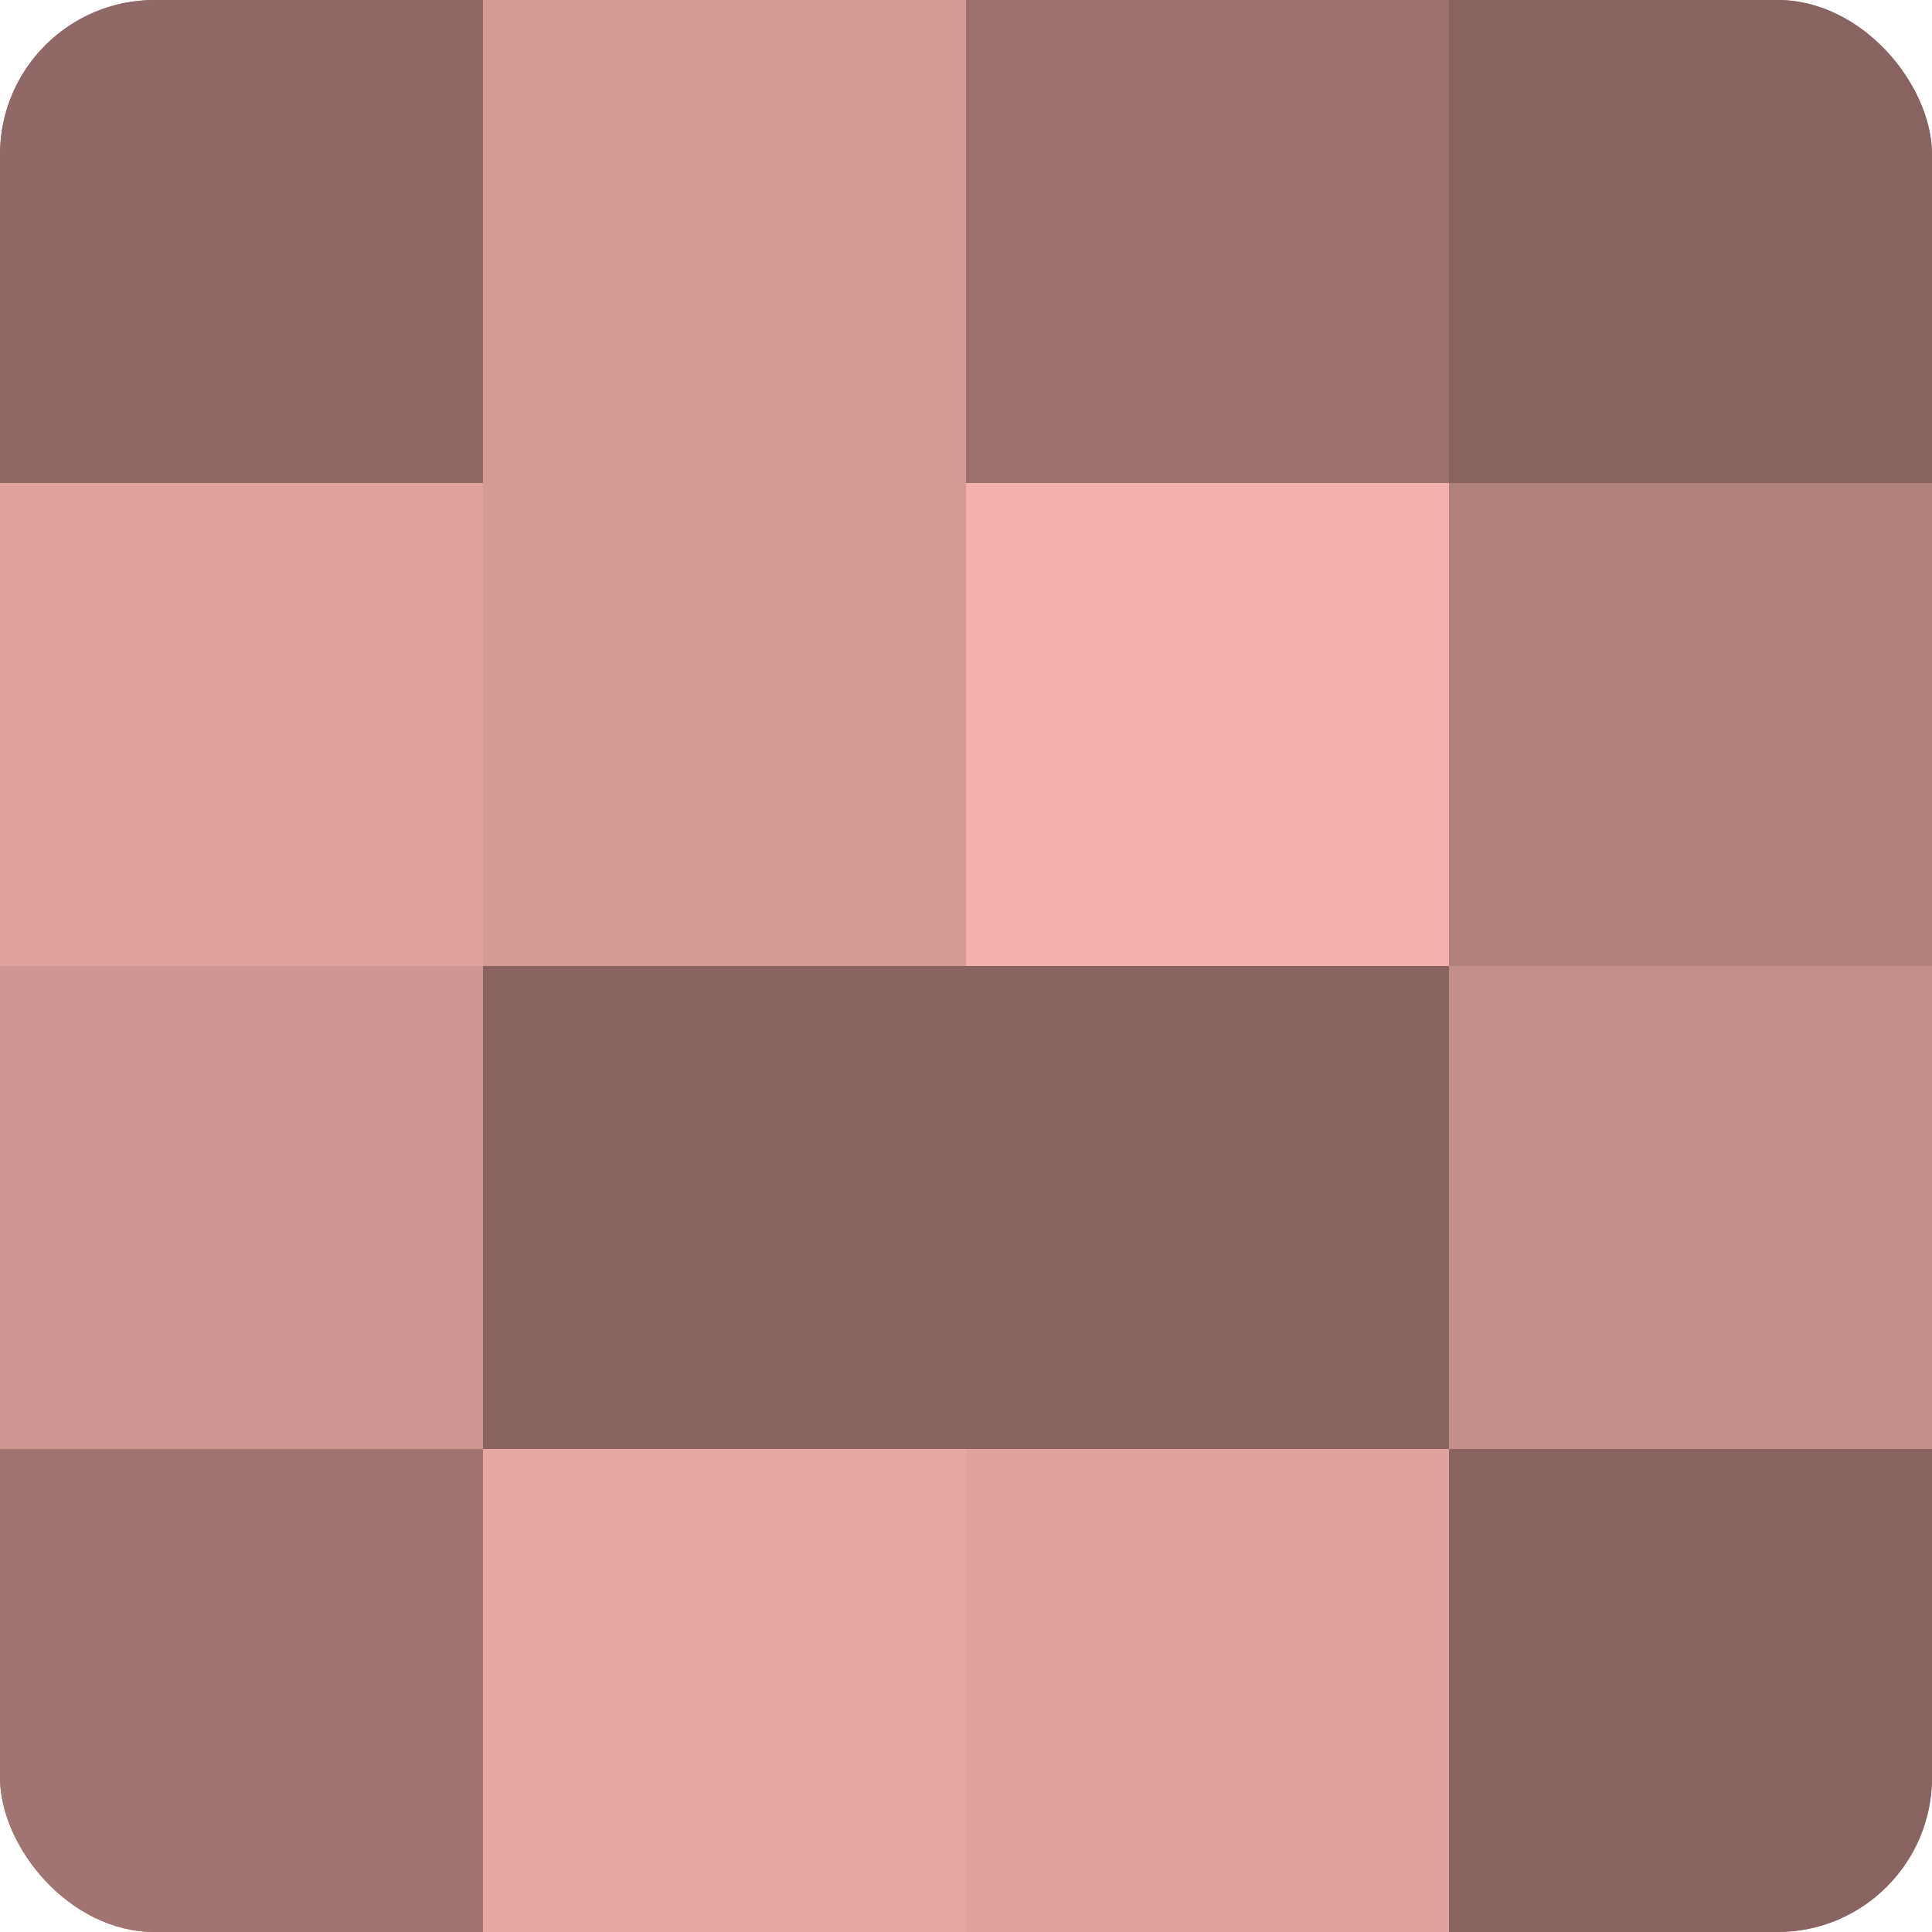
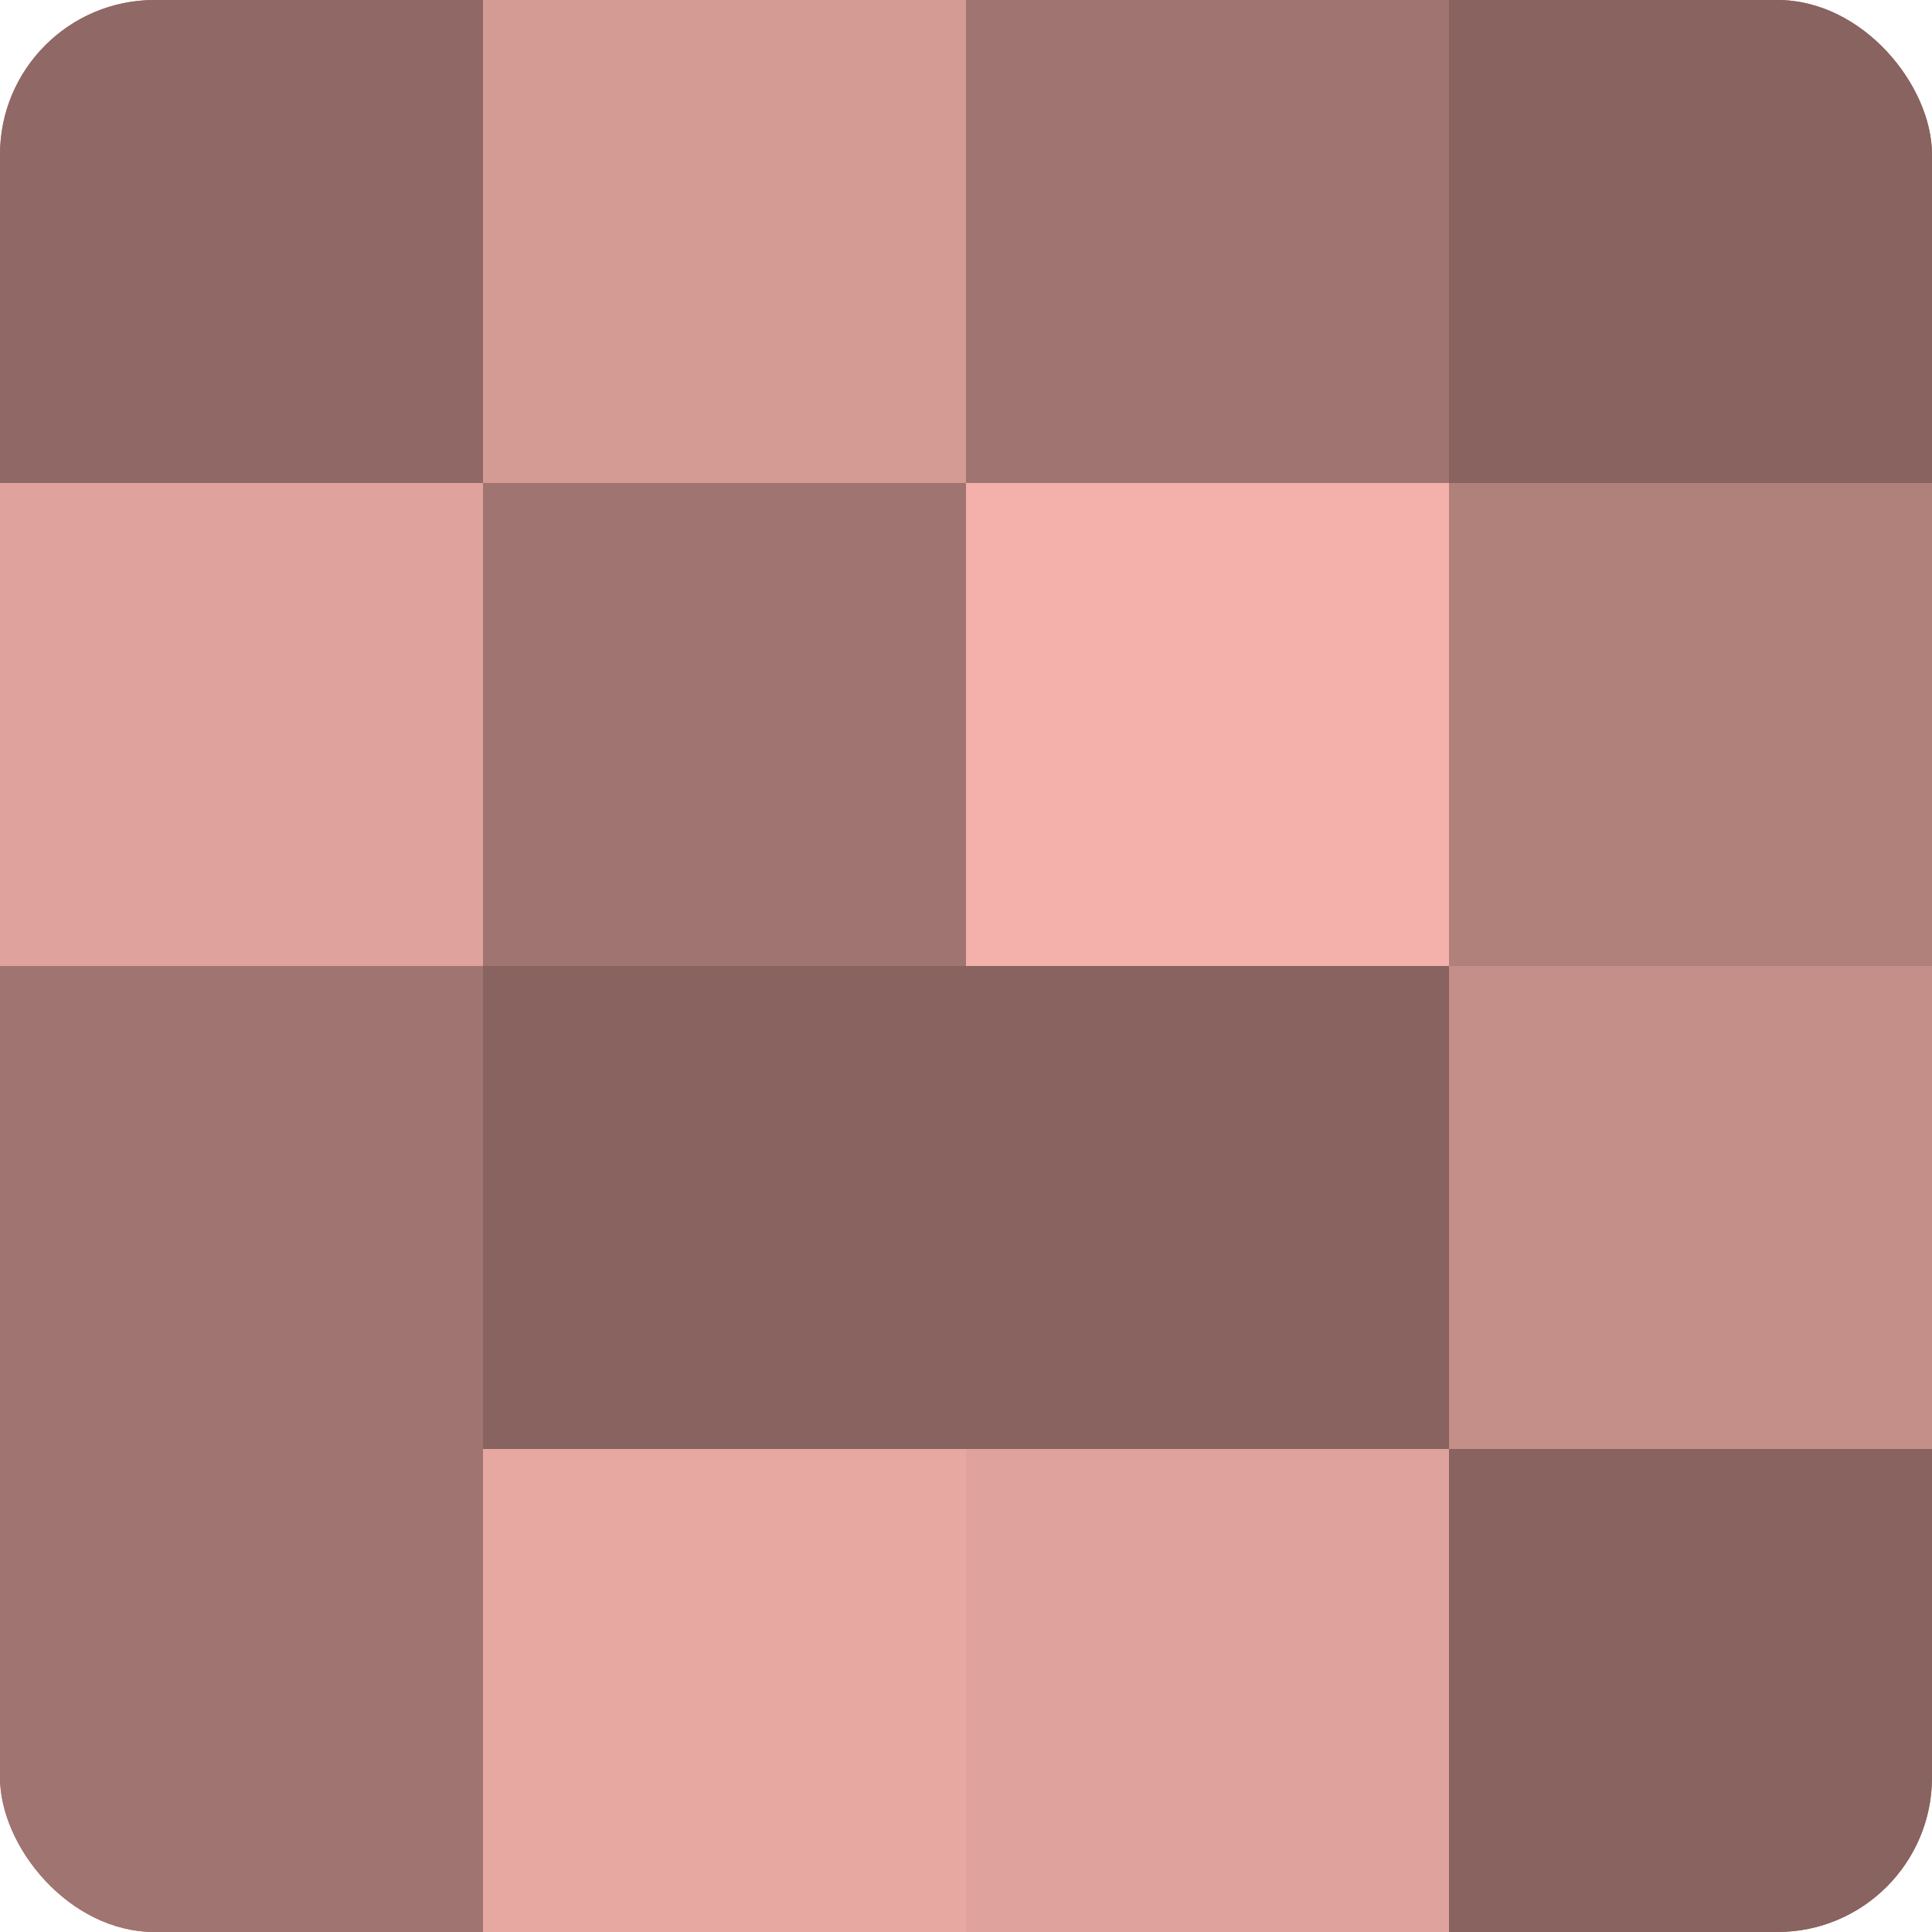
<svg xmlns="http://www.w3.org/2000/svg" width="60" height="60" viewBox="0 0 100 100" preserveAspectRatio="xMidYMid meet">
  <defs>
    <clipPath id="c" width="100" height="100">
      <rect width="100" height="100" rx="8" ry="8" />
    </clipPath>
  </defs>
  <g clip-path="url(#c)">
    <rect width="100" height="100" fill="#a07470" />
    <rect width="25" height="25" fill="#906865" />
    <rect y="25" width="25" height="25" fill="#e0a29d" />
-     <rect y="50" width="25" height="25" fill="#d09792" />
    <rect y="75" width="25" height="25" fill="#a07470" />
    <rect x="25" width="25" height="25" fill="#d49a94" />
-     <rect x="25" y="25" width="25" height="25" fill="#d49a94" />
    <rect x="25" y="50" width="25" height="25" fill="#88635f" />
    <rect x="25" y="75" width="25" height="25" fill="#e8a8a2" />
-     <rect x="50" width="25" height="25" fill="#9c716d" />
    <rect x="50" y="25" width="25" height="25" fill="#f4b1ab" />
    <rect x="50" y="50" width="25" height="25" fill="#88635f" />
    <rect x="50" y="75" width="25" height="25" fill="#e0a29d" />
    <rect x="75" width="25" height="25" fill="#88635f" />
    <rect x="75" y="25" width="25" height="25" fill="#b0807b" />
    <rect x="75" y="50" width="25" height="25" fill="#c48e89" />
    <rect x="75" y="75" width="25" height="25" fill="#88635f" />
  </g>
</svg>